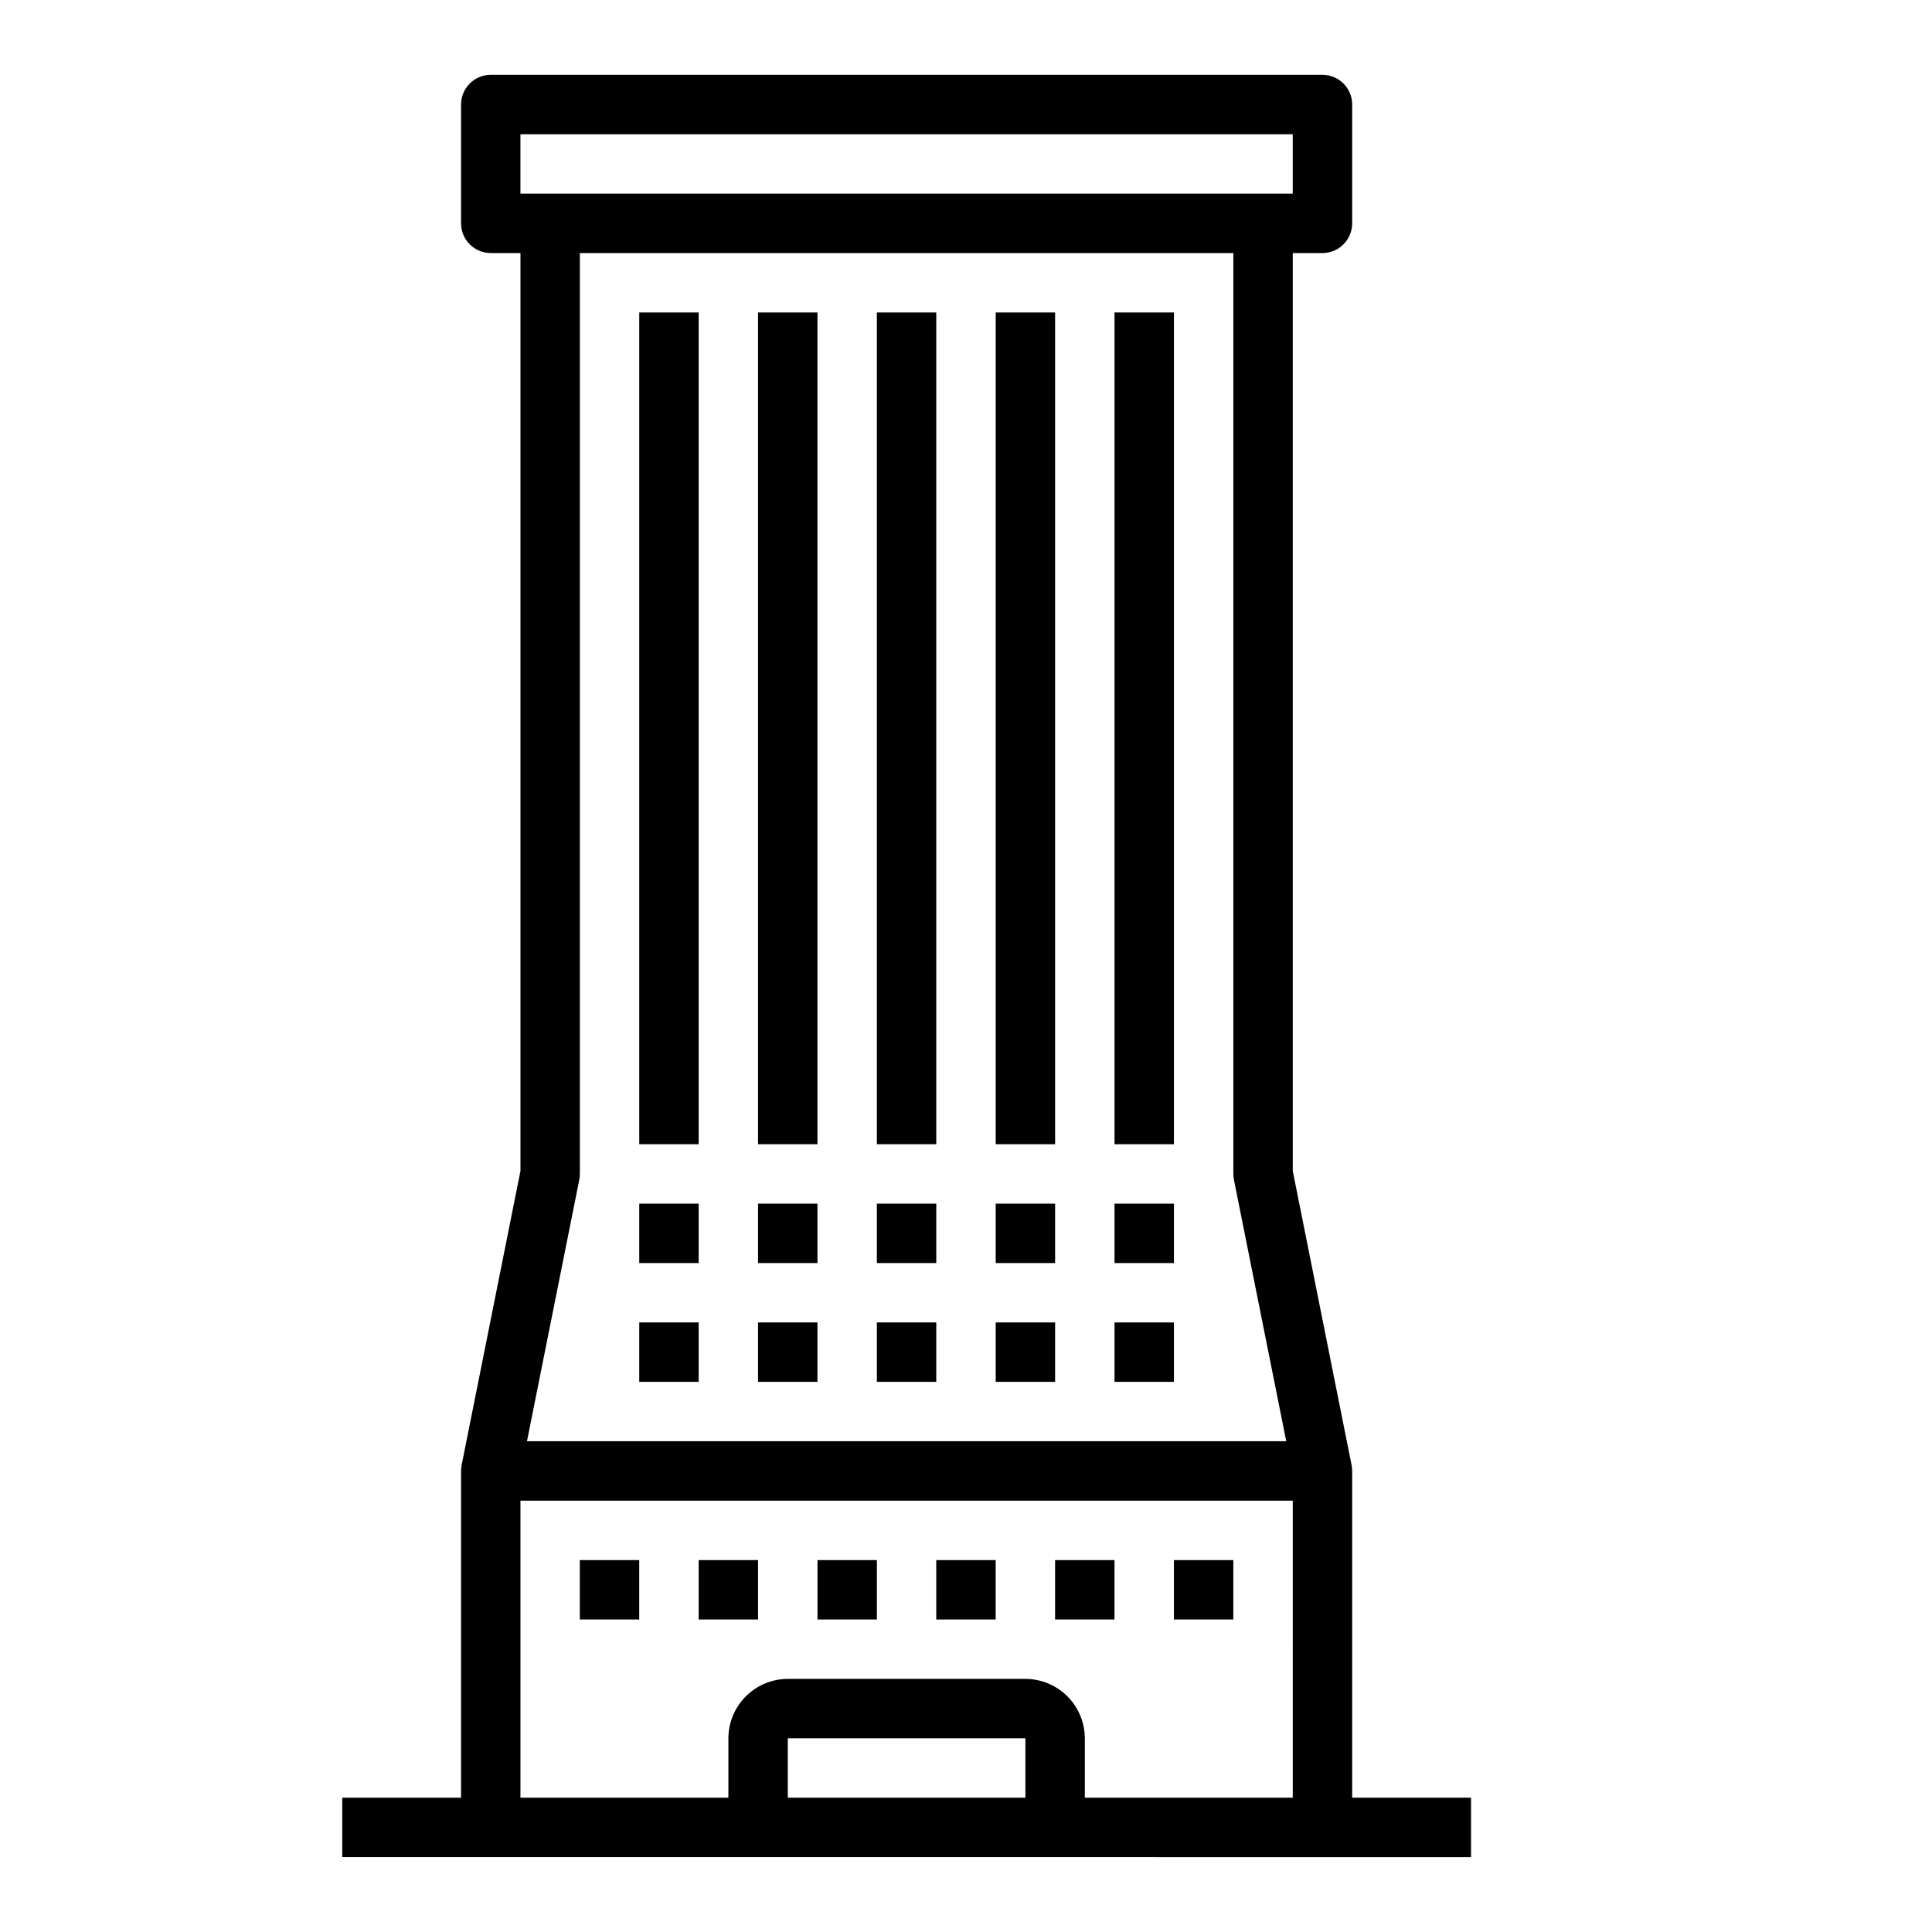
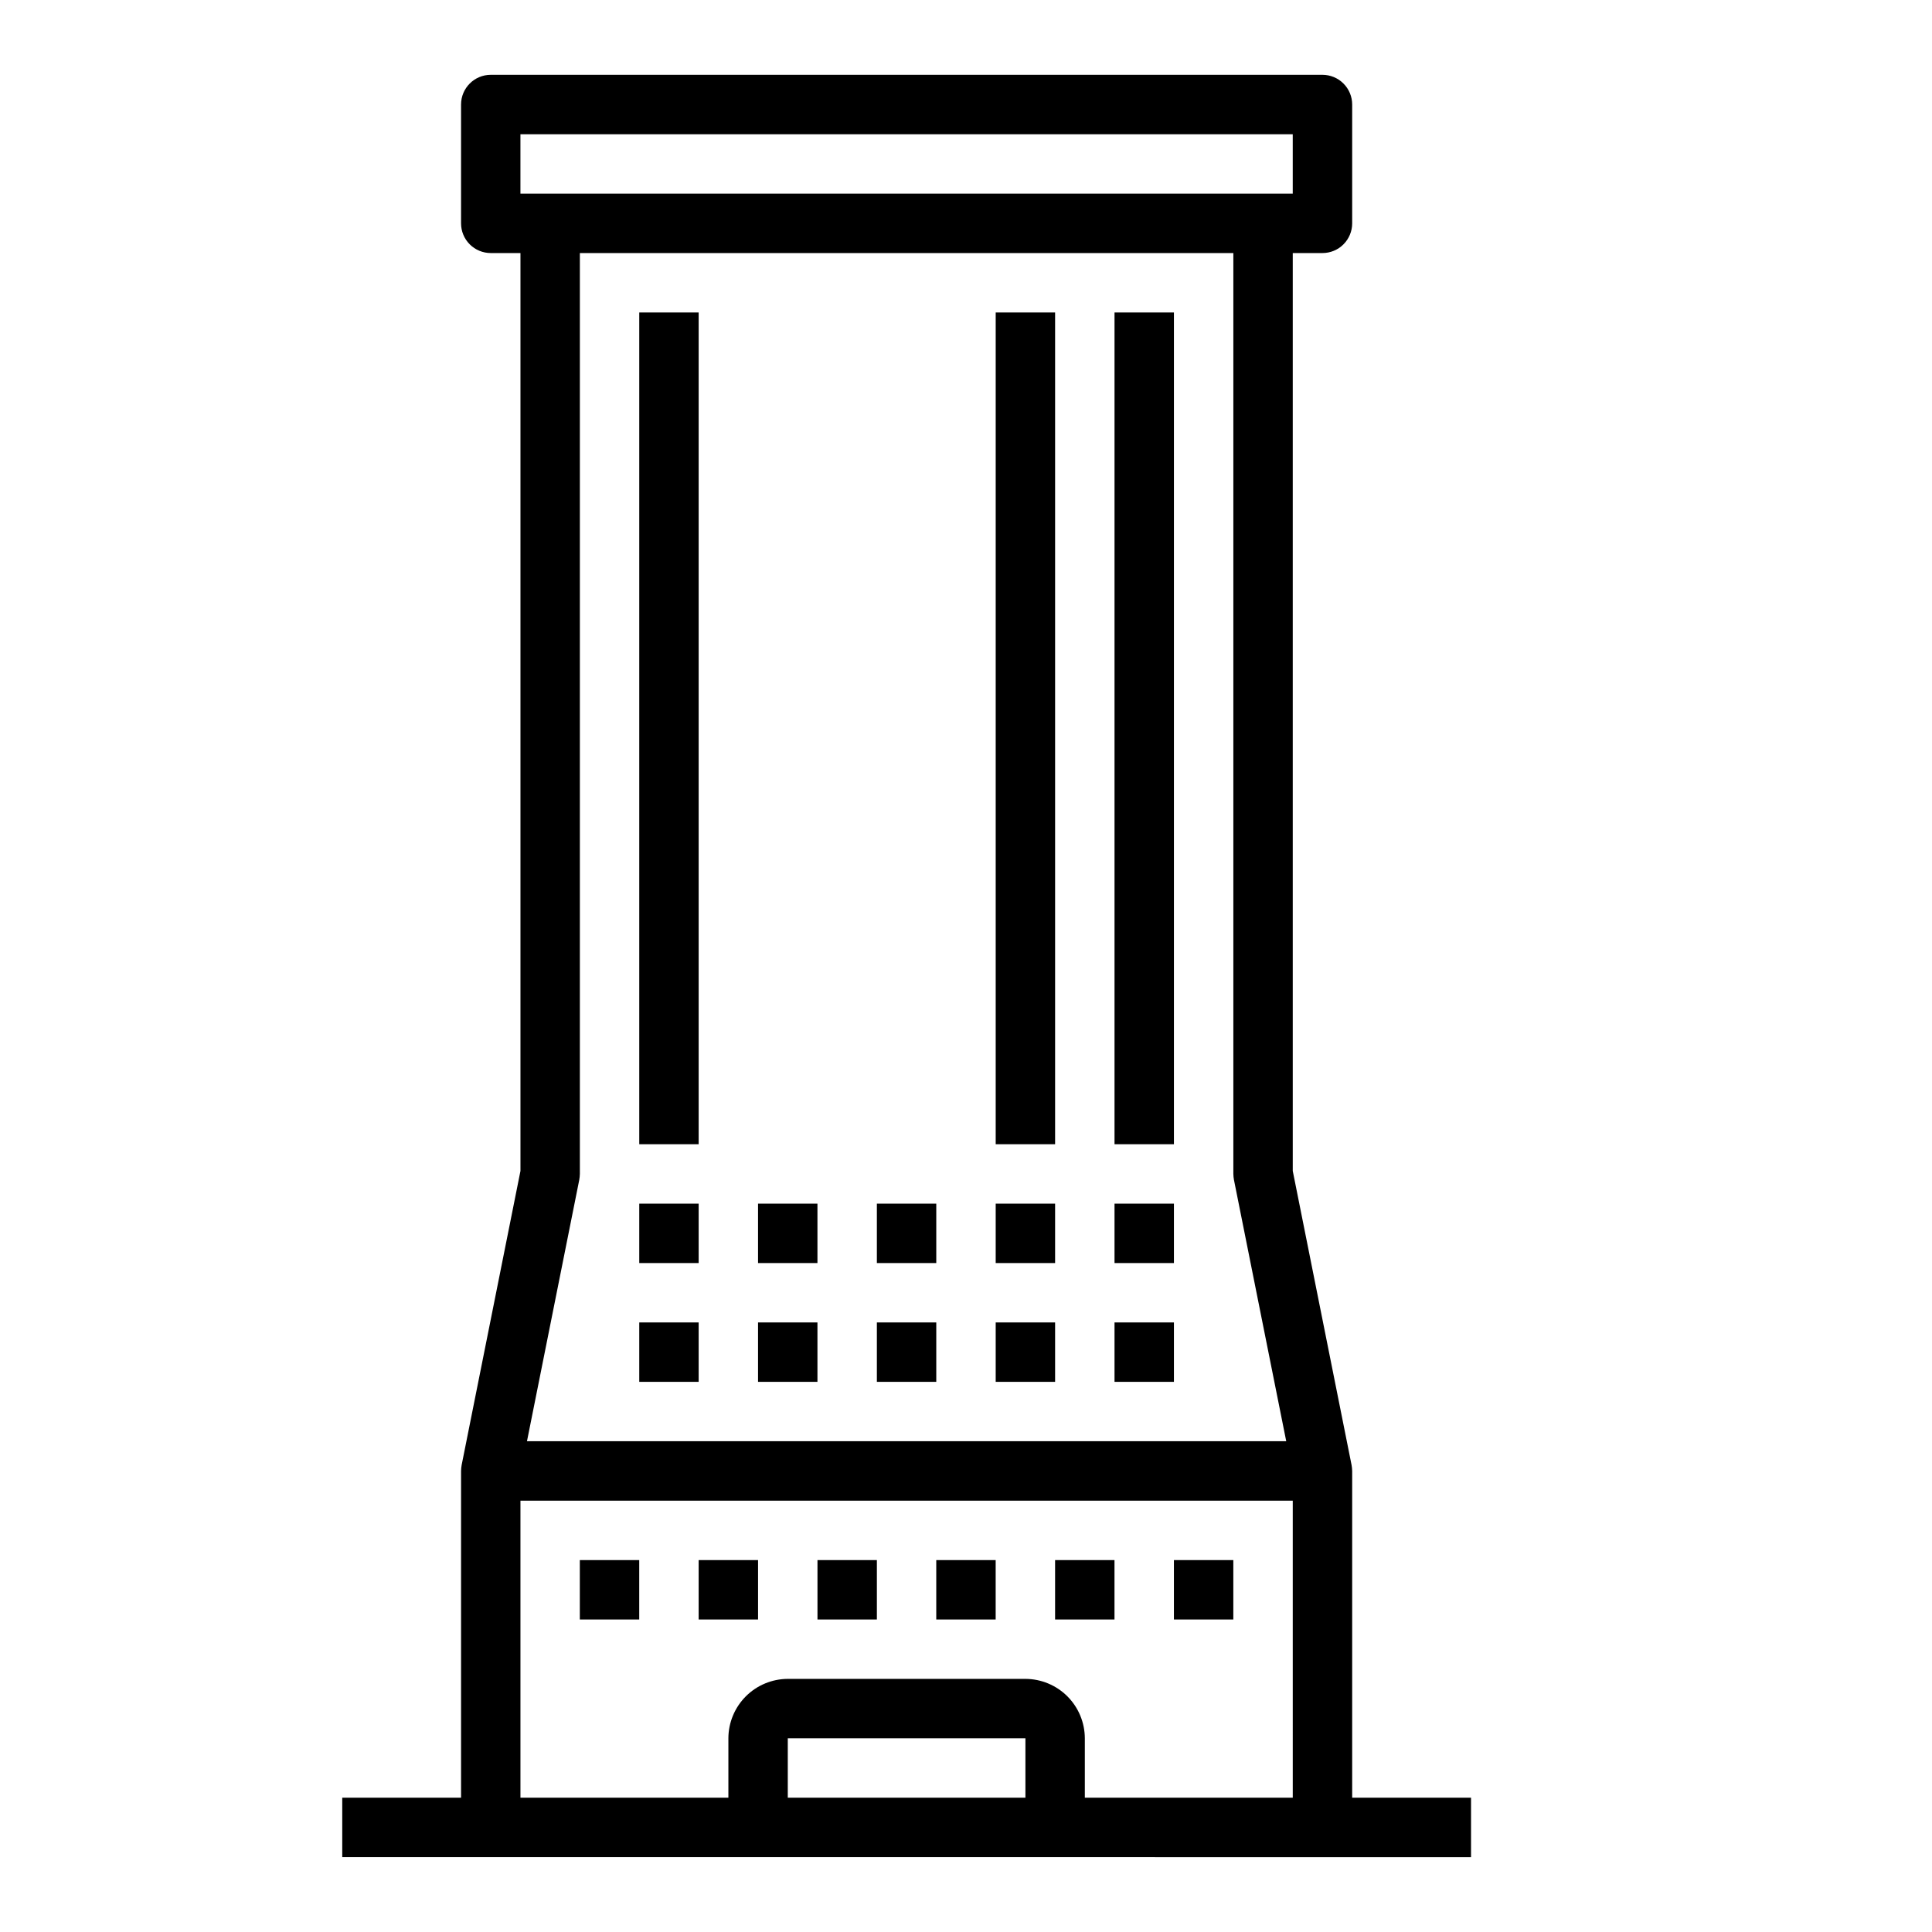
<svg xmlns="http://www.w3.org/2000/svg" fill="#000000" width="800px" height="800px" version="1.1" viewBox="144 144 512 512">
  <g>
    <path d="m423.61 557.44h15.742v15.742h-15.742z" />
    <path d="m455.1 557.44h15.742v15.742h-15.742z" />
    <path d="m297.66 557.44h15.742v15.742h-15.742z" />
    <path d="m329.15 557.44h15.742v15.742h-15.742z" />
    <path d="m360.64 557.44h15.742v15.742h-15.742z" />
    <path d="m392.12 557.44h15.742v15.742h-15.742z" />
    <path d="m313.41 226.81h15.742v220.42h-15.742z" />
-     <path d="m344.89 226.81h15.742v220.42h-15.742z" />
-     <path d="m376.38 226.81h15.742v220.42h-15.742z" />
    <path d="m407.87 226.81h15.742v220.42h-15.742z" />
    <path d="m439.36 226.81h15.742v220.42h-15.742z" />
    <path d="m313.41 462.98h15.742v15.742h-15.742z" />
    <path d="m313.41 494.46h15.742v15.742h-15.742z" />
    <path d="m344.89 494.46h15.742v15.742h-15.742z" />
    <path d="m344.89 462.98h15.742v15.742h-15.742z" />
    <path d="m376.38 462.98h15.742v15.742h-15.742z" />
    <path d="m376.38 494.46h15.742v15.742h-15.742z" />
    <path d="m407.87 494.46h15.742v15.742h-15.742z" />
    <path d="m439.36 494.46h15.742v15.742h-15.742z" />
    <path d="m439.36 462.98h15.742v15.742h-15.742z" />
    <path d="m407.87 462.98h15.742v15.742h-15.742z" />
    <path d="m502.34 620.41v-86.59c-0.016-0.527-0.066-1.055-0.16-1.574l-15.586-77.934v-243.25h7.871c2.09 0 4.094-0.828 5.566-2.305 1.477-1.477 2.309-3.481 2.309-5.566v-31.488c0-2.09-0.832-4.09-2.309-5.566-1.473-1.477-3.477-2.309-5.566-2.309h-220.41c-4.348 0-7.871 3.527-7.871 7.875v31.488c0 2.086 0.828 4.09 2.305 5.566 1.477 1.477 3.477 2.305 5.566 2.305h7.871v243.25l-15.586 77.934c-0.094 0.52-0.145 1.047-0.156 1.574v86.59h-31.488v15.742l299.14 0.004v-15.746zm-220.42-440.83h204.67v15.742h-204.67zm189.09 277.09 13.855 69.273h-201.21l13.855-69.273c0.094-0.52 0.145-1.047 0.16-1.574v-244.03h173.18v244.03c0.012 0.527 0.066 1.055 0.156 1.574zm-55.262 163.74h-62.977v-15.742h62.977zm70.848 0h-55.102v-15.742c-0.016-4.172-1.676-8.168-4.625-11.121-2.953-2.949-6.949-4.609-11.121-4.625h-62.977c-4.172 0.016-8.168 1.676-11.117 4.625-2.949 2.953-4.613 6.949-4.625 11.121v15.742h-55.105v-78.719h204.67z" />
  </g>
</svg>